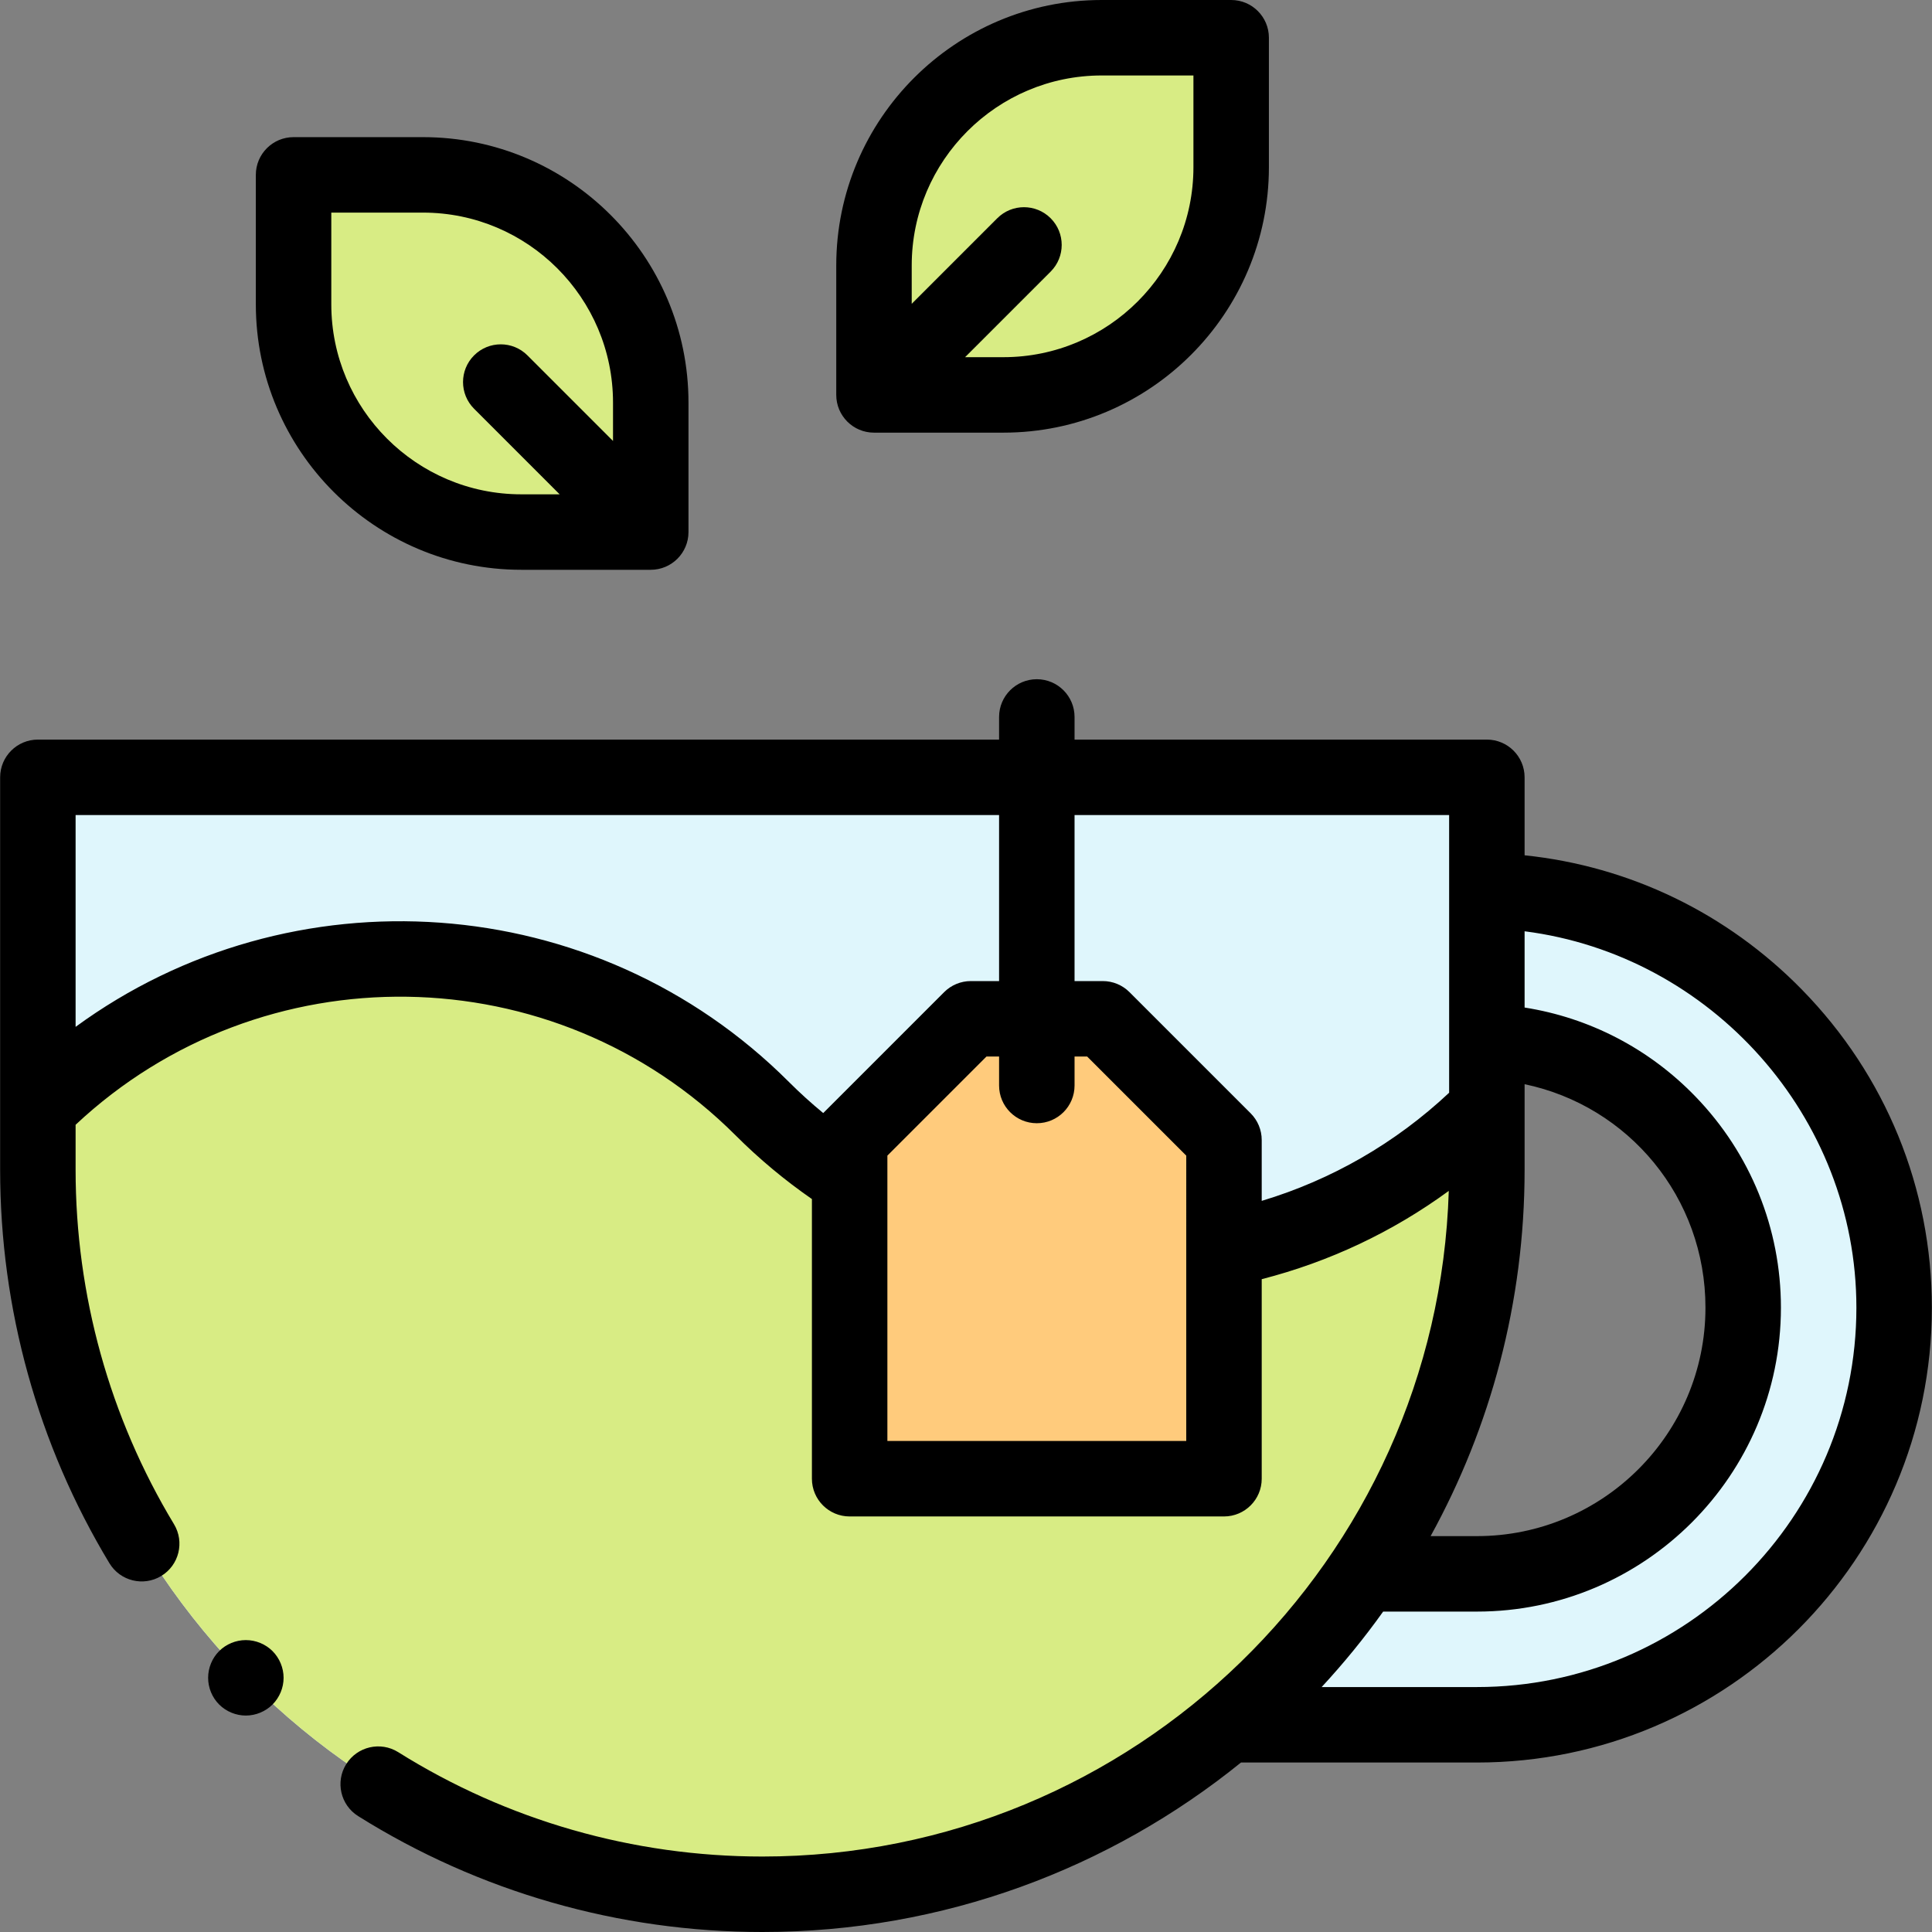
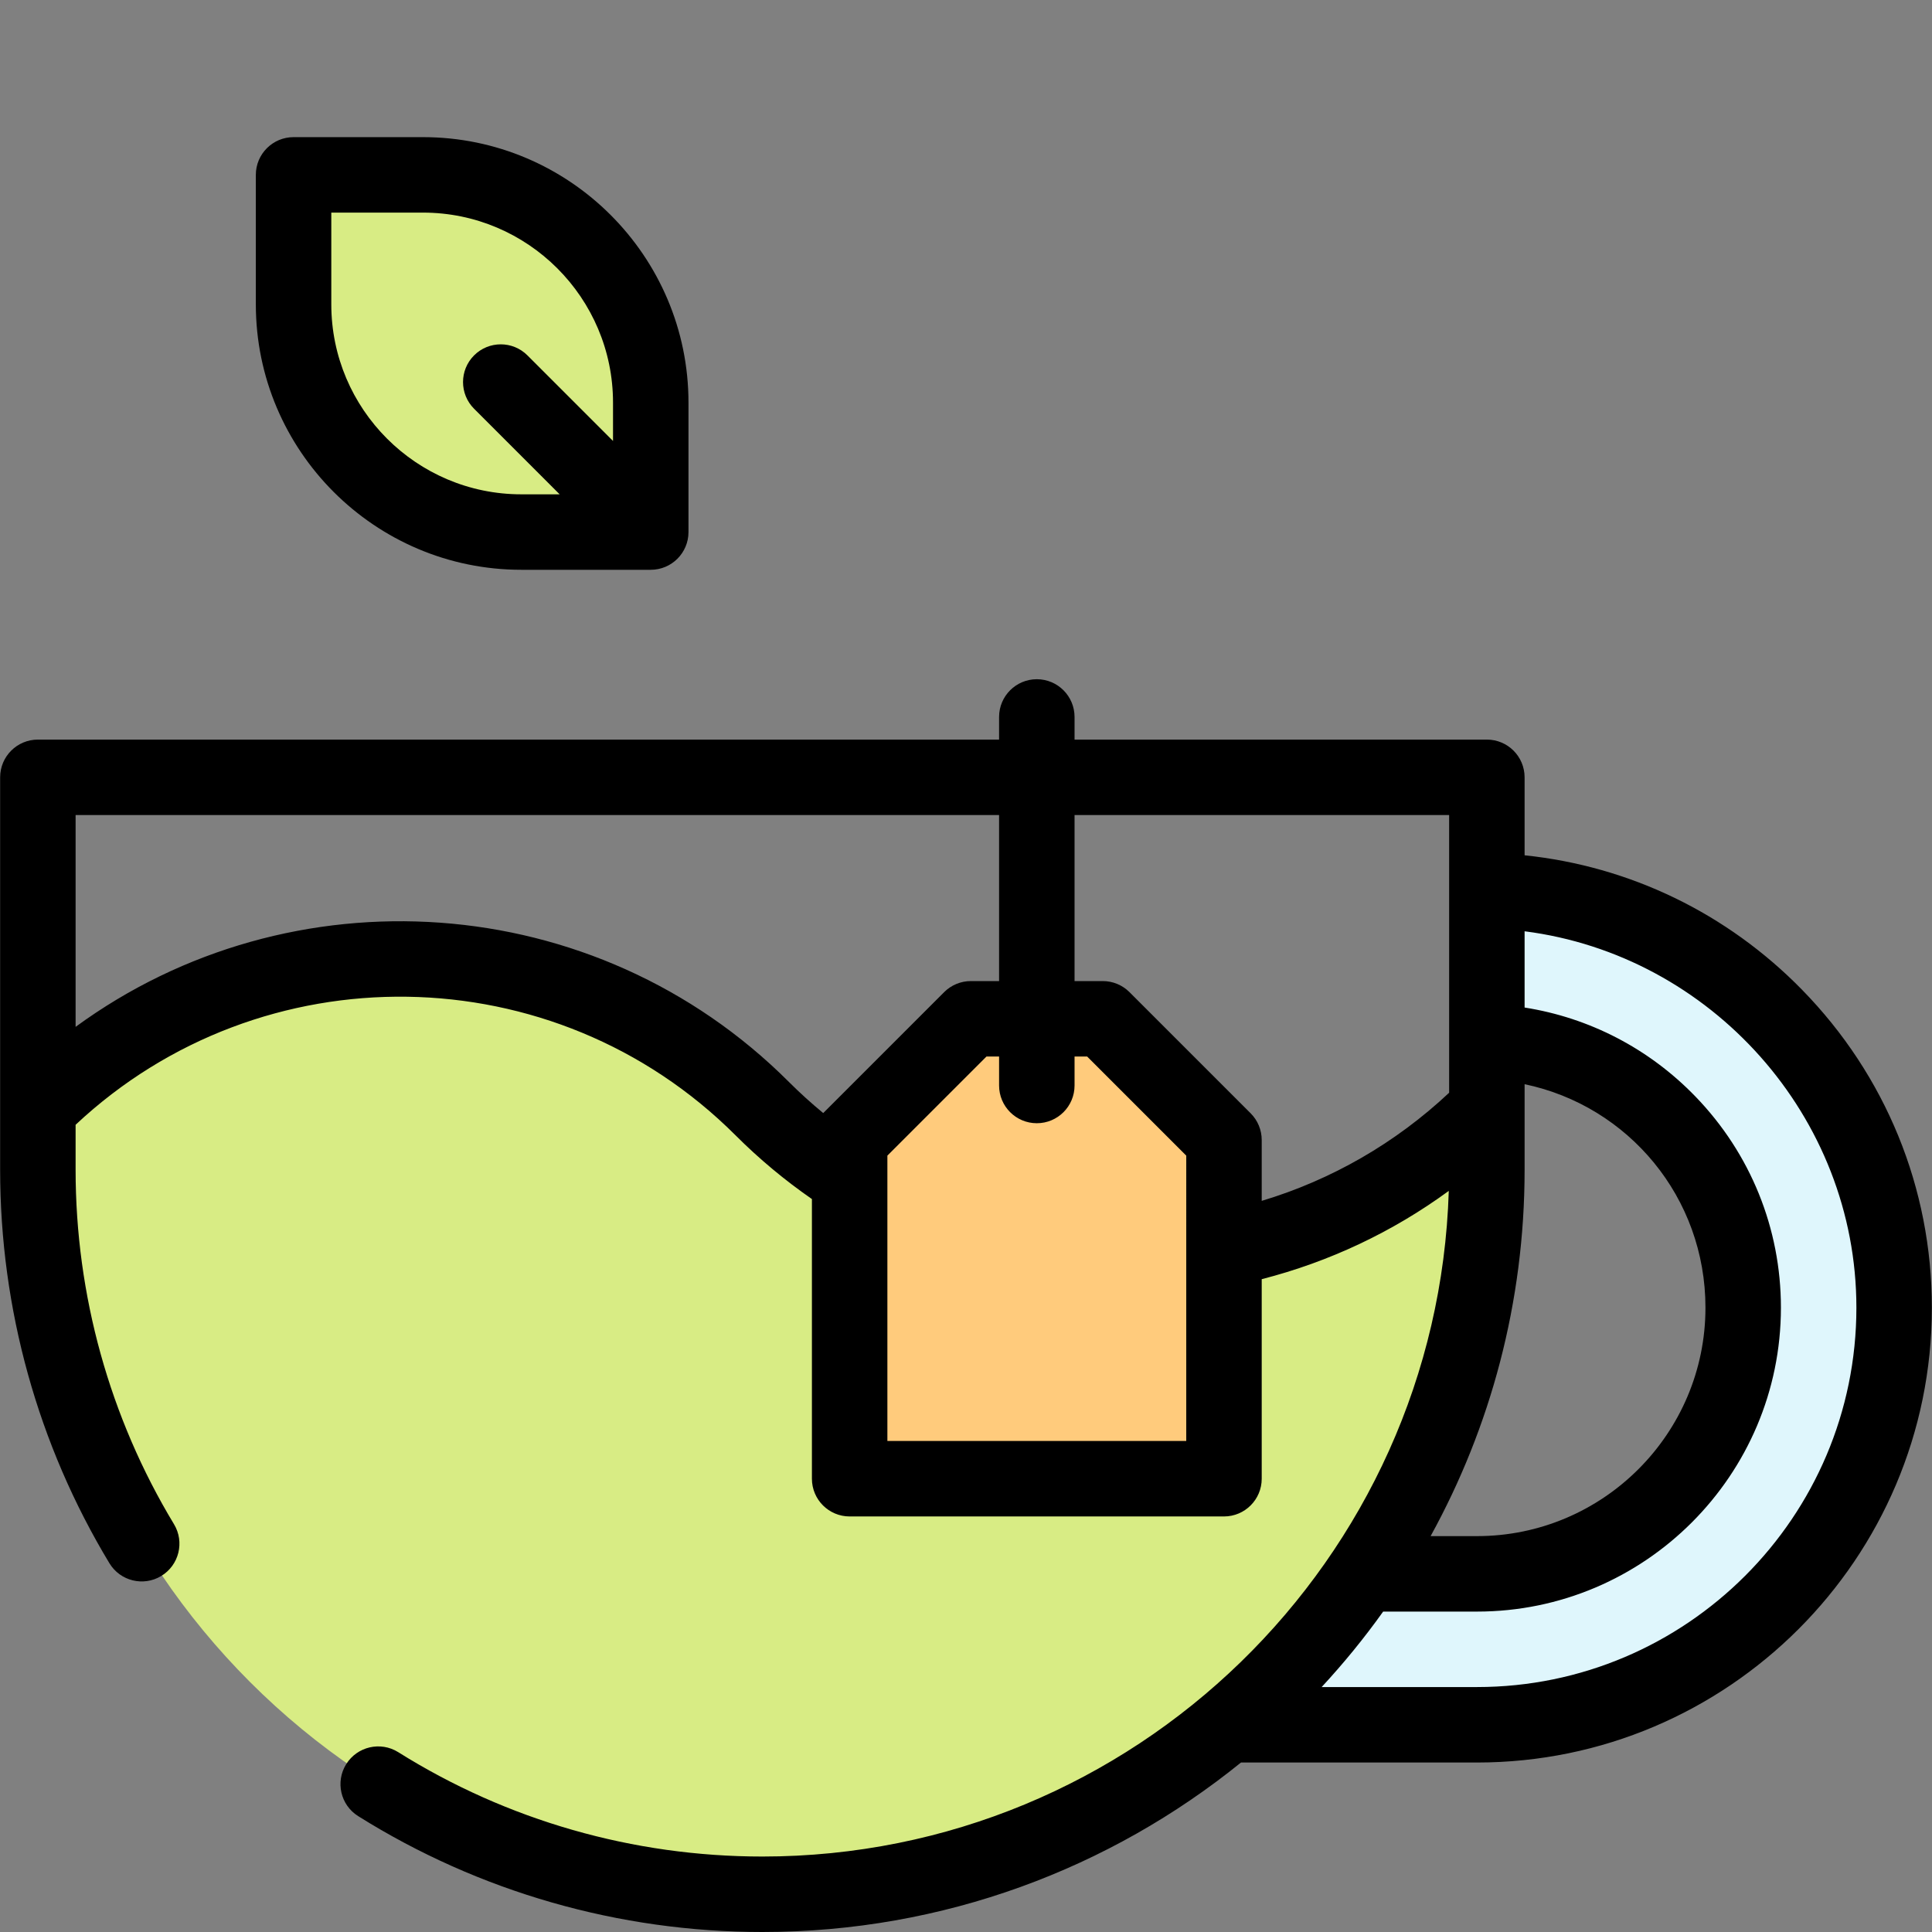
<svg xmlns="http://www.w3.org/2000/svg" id="Capa_1" enable-background="new 0 0 512 512" height="512" viewBox="0 0 512 512" width="512">
  <rect x="0" y="0" width="512" height="512" fill="#808080" stroke="none" />
  <g id="XMLID_1123_">
-     <path id="XMLID_1120_" d="m202.036 502c-106.039 0-192-85.961-192-192v-104h384v104c0 106.039-85.962 192-192 192z" fill="#dff6fc" />
    <path id="XMLID_1043_" d="m202.035 502c106.039 0 192-85.961 192-192v-16.166-.001c-53.019 53.019-138.98 53.019-192 0-53.019-53.019-138.98-53.019-192 0v16.167c.001 106.039 85.962 192 192 192z" fill="#d8ec84" />
    <path id="XMLID_1135_" d="m362.019 417.086h29.403c38.897 0 70.543-31.646 70.543-70.543 0-38.022-30.238-69.115-67.929-70.495v-40.017c59.75 1.394 107.929 50.433 107.929 110.513 0 60.954-49.59 110.543-110.543 110.543h-65.154z" fill="#dff6fc" />
    <g id="XMLID_880_" fill="#d8ec84">
      <path id="XMLID_882_" d="m77.799 46.344h34.305c33.331 0 60.351 27.02 60.351 60.351v34.305h-34.305c-33.331 0-60.351-27.02-60.351-60.351z" />
      <path id="XMLID_881_" d="m169.587 138.132-36.879-36.88" />
    </g>
    <g id="XMLID_877_" fill="#d8ec84">
-       <path id="XMLID_879_" d="m326.272 10v34.305c0 33.331-27.02 60.351-60.351 60.351h-34.305v-34.305c0-33.331 27.02-60.351 60.351-60.351z" />
      <path id="XMLID_878_" d="m234.484 101.788 36.879-36.879" />
    </g>
    <path id="XMLID_1117_" d="m324.369 391.875h-99.202v-89.764l32.117-32.117h34.968l32.117 32.117z" fill="#ffcb7c" />
    <g id="XMLID_26_">
-       <path id="XMLID_1637_" d="m65.146 434.64c-2.63 0-5.21 1.06-7.07 2.92s-2.92 4.44-2.92 7.08c0 2.63 1.06 5.21 2.92 7.07s4.44 2.93 7.07 2.93c2.64 0 5.21-1.07 7.08-2.93 1.86-1.87 2.93-4.44 2.93-7.07 0-2.64-1.07-5.21-2.93-7.08-1.871-1.86-4.44-2.92-7.08-2.92z" />
      <path id="XMLID_1643_" d="m477.554 262.286c-19.85-20.289-45.665-32.728-73.519-35.625v-20.661c0-5.523-4.477-10-10-10h-109.267v-6c0-5.523-4.477-10-10-10s-10 4.477-10 10v6h-254.732c-5.523 0-10 4.477-10 10v104c0 36.836 10.013 72.89 28.956 104.264 2.855 4.728 9.003 6.247 13.729 3.392 4.728-2.854 6.247-9.001 3.392-13.729-17.06-28.255-26.077-60.735-26.077-93.927v-11.922c49.233-46.184 126.856-45.247 174.929 2.826 6.227 6.227 13.01 11.874 20.202 16.858v74.113c0 5.523 4.477 10 10 10h99.202c5.523 0 10-4.477 10-10v-52.881c17.927-4.595 34.699-12.518 49.572-23.395-2.97 97.774-83.424 176.401-181.905 176.401-34.253 0-67.621-9.563-96.497-27.657-4.68-2.933-10.852-1.515-13.783 3.165-2.933 4.68-1.516 10.851 3.164 13.784 32.061 20.089 69.101 30.708 107.116 30.708 48.004 0 92.142-16.842 126.84-44.914h62.546c66.468 0 120.543-54.075 120.543-120.543-.001-31.655-12.221-61.578-34.411-84.257zm-73.518 25.035c27.574 5.777 47.929 30.046 47.929 59.222 0 33.383-27.16 60.543-60.543 60.543h-12.294c15.867-28.828 24.909-61.919 24.909-97.086v-22.679zm-384-15.192v-56.129h244.732v43.994h-7.484c-2.652 0-5.196 1.054-7.071 2.929l-32.05 32.05c-3.14-2.588-6.169-5.324-9.056-8.211-51.444-51.444-132.089-56.319-189.071-14.633zm294.333 109.746h-79.202v-75.622l26.259-26.259h3.342v7.673c0 5.523 4.477 10 10 10s10-4.477 10-10v-7.673h3.342l26.259 26.259zm17.071-86.835-32.117-32.117c-1.875-1.875-4.419-2.929-7.071-2.929h-7.484v-43.994h99.268v73.586c-14.222 13.344-31.161 23.093-49.667 28.657v-16.132c0-2.653-1.054-5.196-2.929-7.071zm59.981 152.046h-41.168c5.841-6.31 11.292-12.985 16.298-20h24.87c44.412 0 80.543-36.131 80.543-80.543 0-20.964-8.04-40.83-22.639-55.938-12.291-12.72-28.112-20.893-45.29-23.598v-20.209c49.336 6.289 87.929 49.041 87.929 99.745 0 55.439-45.103 100.543-100.543 100.543z" />
      <path id="XMLID_1651_" d="m138.15 151h34.305c5.523 0 10-4.477 10-10v-34.305c0-38.792-31.56-70.351-70.352-70.351h-34.304c-5.523 0-10 4.477-10 10v34.305c0 38.791 31.559 70.351 70.351 70.351zm-50.351-94.656h24.305c27.764 0 50.352 22.587 50.352 50.351v10.163l-22.676-22.677c-3.906-3.906-10.237-3.905-14.142 0s-3.906 10.237 0 14.142l22.675 22.677h-10.163c-27.764 0-50.352-22.587-50.352-50.352v-24.304z" />
-       <path id="XMLID_1654_" d="m231.616 114.656h34.305c38.792 0 70.352-31.56 70.352-70.351v-34.305c0-5.523-4.477-10-10-10h-34.305c-38.792 0-70.352 31.56-70.352 70.352v34.305c0 5.522 4.477 9.999 10 9.999zm60.351-94.656h24.305v24.305c0 27.764-22.587 50.351-50.352 50.351h-10.162l22.676-22.676c3.905-3.905 3.905-10.237 0-14.143-3.905-3.905-10.237-3.905-14.143 0l-22.676 22.676v-10.161c.001-27.765 22.588-50.352 50.352-50.352z" />
    </g>
  </g>
</svg>